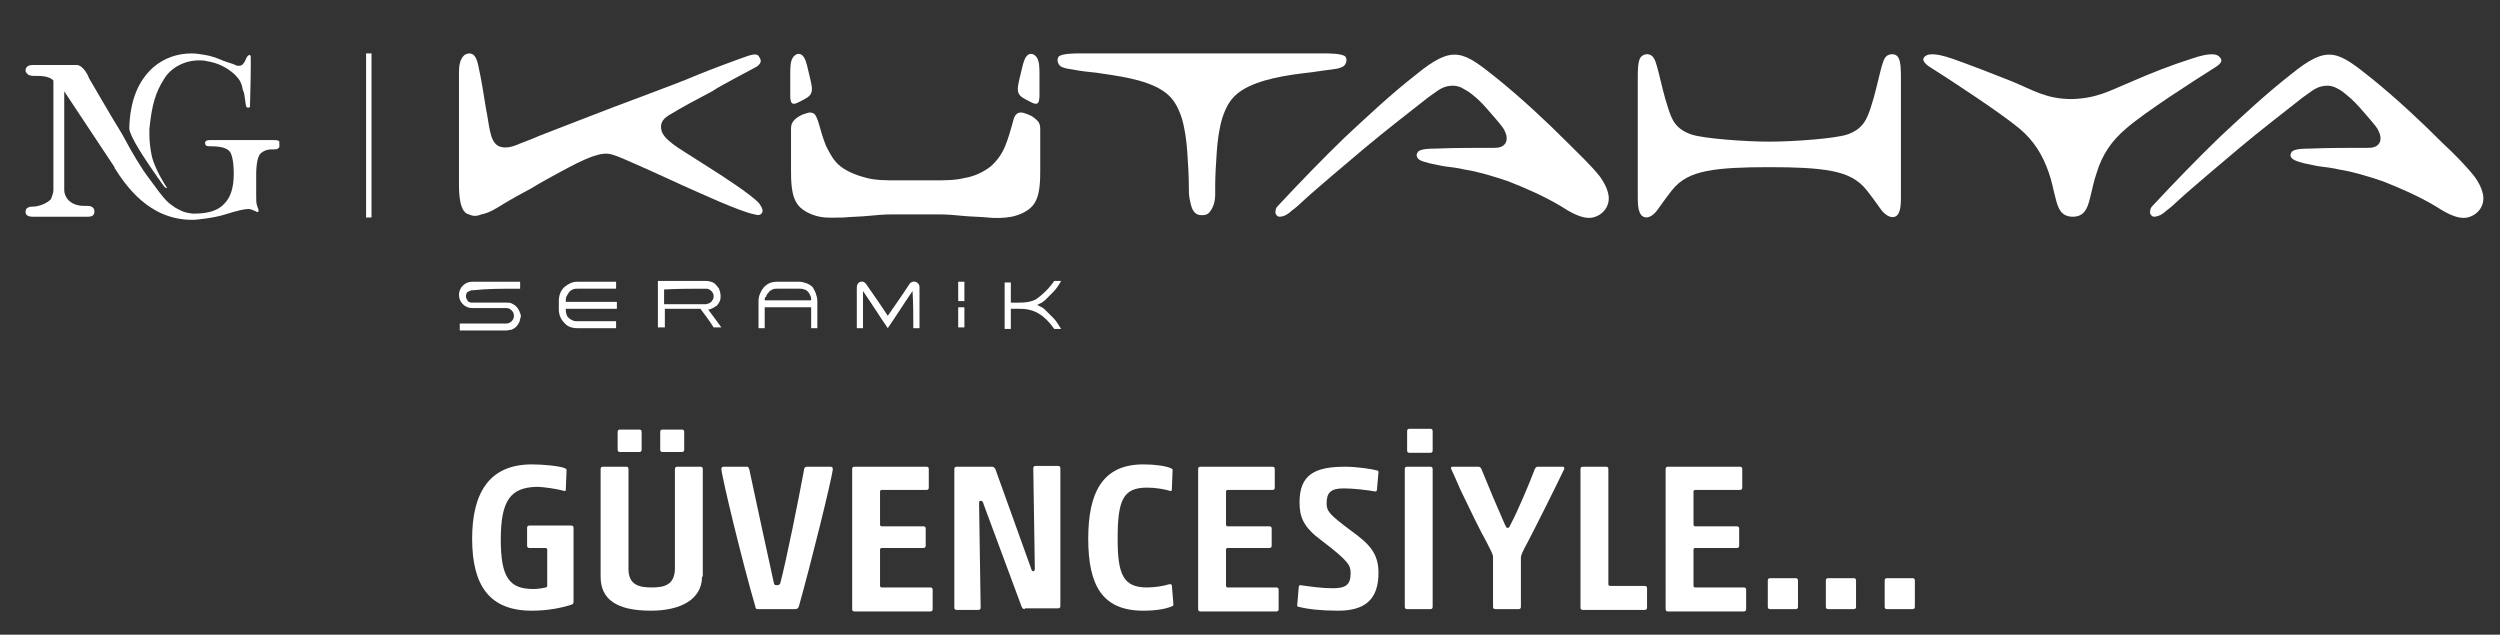
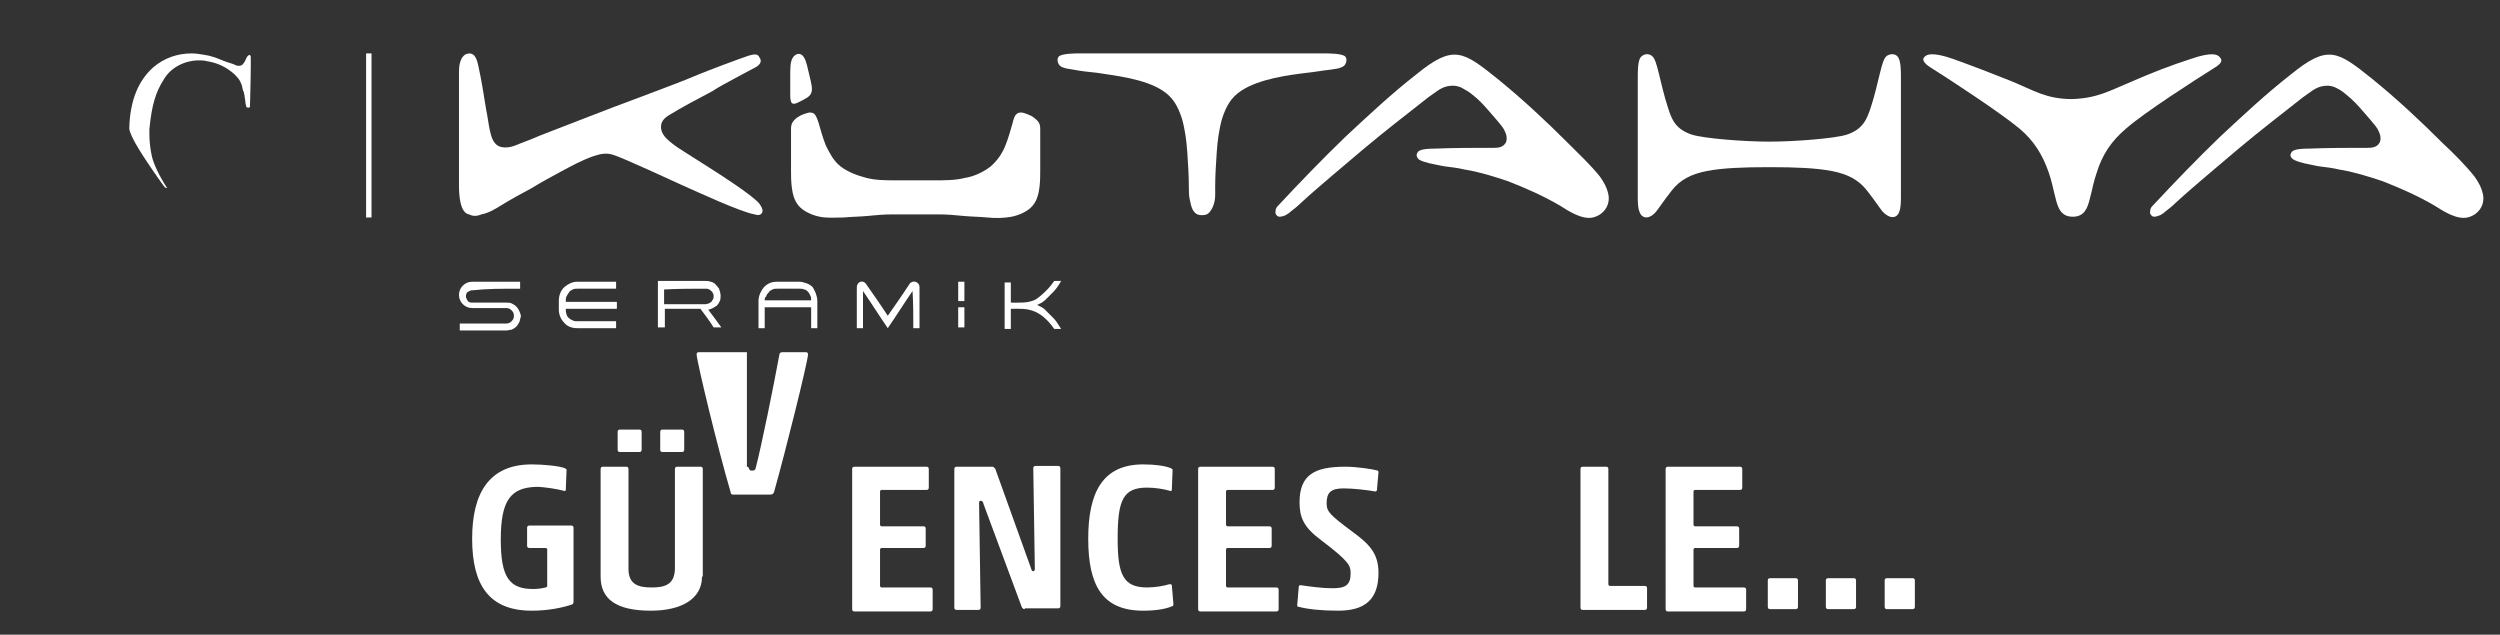
<svg xmlns="http://www.w3.org/2000/svg" version="1.1" id="katman_1" x="0px" y="0px" viewBox="0 0 323 82" style="enable-background:new 0 0 323 82;" xml:space="preserve">
  <rect x="0" y="0" width="323" height="82" fill="#333333" stroke="none" />
  <style type="text/css">
	.st0{fill:#FFFFFF;}
	.st1{fill-rule:evenodd;clip-rule:evenodd;fill:#FFFFFF;}
</style>
  <g>
    <g>
      <g>
        <g>
          <path class="st0" d="M64.7,69.7c0,4.9,1.1,6.4,4.2,6.4c0.6,0,1.2-0.1,1.6-0.2c0.1,0,0.2-0.1,0.2-0.2V71c0-0.1-0.1-0.2-0.2-0.2      h-2.1c-0.2,0-0.3-0.1-0.3-0.3v-2.3c0-0.2,0.1-0.3,0.3-0.3h5.4c0.2,0,0.3,0.1,0.3,0.3v9.4c0,0.3,0,0.4-0.2,0.5      c-1.2,0.4-3,0.8-5.2,0.8c-5.5,0-7.7-3.3-7.7-9.3c0-5.9,2.2-9.6,7.7-9.6c1.5,0,3.6,0.2,4.3,0.5c0.1,0.1,0.2,0.1,0.2,0.2l-0.1,2.6      c0,0.1-0.1,0.2-0.3,0.1c-0.7-0.2-2.5-0.5-3.5-0.5C66,63,64.7,64.6,64.7,69.7z" />
          <path class="st0" d="M90.7,74.5c0,2.9-2.7,4.4-6.6,4.4c-4.5,0-6.5-1.5-6.5-4.4V60.6c0-0.2,0.1-0.3,0.3-0.3h3      c0.2,0,0.3,0.1,0.3,0.3v12.9c0,2.1,1.4,2.4,3,2.4c1.6,0,3-0.3,3-2.5V60.6c0-0.2,0.1-0.3,0.3-0.3h3c0.2,0,0.3,0.1,0.3,0.3V74.5z       M80.1,58.4c-0.2,0-0.3-0.1-0.3-0.3v-2.3c0-0.2,0.1-0.3,0.3-0.3h2.5c0.2,0,0.3,0.1,0.3,0.3v2.3c0,0.2-0.1,0.3-0.3,0.3H80.1z       M85.6,58.4c-0.2,0-0.3-0.1-0.3-0.3v-2.3c0-0.2,0.1-0.3,0.3-0.3h2.5c0.2,0,0.3,0.1,0.3,0.3v2.3c0,0.2-0.1,0.3-0.3,0.3H85.6z" />
-           <path class="st0" d="M96.5,60.3c0.2,0,0.2,0.1,0.3,0.3c0.8,3.7,2.5,11.7,3.2,14.8c0.1,0.2,0.1,0.2,0.4,0.2      c0.3,0,0.3-0.1,0.4-0.2c0.8-3,2.4-11,3.1-14.8c0-0.2,0.2-0.3,0.4-0.3h3c0.2,0,0.3,0.1,0.3,0.3c-0.1,1.2-2.8,12.1-4.4,17.8      c-0.1,0.2-0.2,0.3-0.5,0.3h-4.8c-0.2,0-0.3-0.1-0.3-0.3c-1.7-5.8-4.3-16.6-4.4-17.8c0-0.2,0.1-0.3,0.3-0.3H96.5z" />
+           <path class="st0" d="M96.5,60.3c0.2,0,0.2,0.1,0.3,0.3c0.1,0.2,0.1,0.2,0.4,0.2      c0.3,0,0.3-0.1,0.4-0.2c0.8-3,2.4-11,3.1-14.8c0-0.2,0.2-0.3,0.4-0.3h3c0.2,0,0.3,0.1,0.3,0.3c-0.1,1.2-2.8,12.1-4.4,17.8      c-0.1,0.2-0.2,0.3-0.5,0.3h-4.8c-0.2,0-0.3-0.1-0.3-0.3c-1.7-5.8-4.3-16.6-4.4-17.8c0-0.2,0.1-0.3,0.3-0.3H96.5z" />
          <path class="st0" d="M110.1,60.6c0-0.2,0.1-0.3,0.3-0.3h9.3c0.2,0,0.3,0.1,0.3,0.3V63c0,0.2-0.1,0.3-0.3,0.3h-5.8      c-0.1,0-0.2,0.1-0.2,0.2v4.3c0,0.1,0.1,0.2,0.2,0.2h5.4c0.2,0,0.3,0.1,0.3,0.3v2.2c0,0.2-0.1,0.3-0.3,0.3h-5.4      c-0.1,0-0.2,0.1-0.2,0.2v4.7c0,0.1,0.1,0.2,0.2,0.2h6.3c0.2,0,0.3,0.1,0.3,0.3v2.5c0,0.2-0.1,0.3-0.3,0.3h-9.8      c-0.2,0-0.3-0.1-0.3-0.3V60.6z" />
          <path class="st0" d="M132.4,78.7c-0.2,0-0.3-0.1-0.4-0.3l-4.9-13.2c-0.1-0.4-0.2-0.5-0.4-0.5c-0.2,0-0.2,0.1-0.2,0.5l0.2,13.3      c0,0.2-0.1,0.3-0.3,0.3h-2.8c-0.2,0-0.3-0.1-0.3-0.3V60.6c0-0.2,0.1-0.3,0.3-0.3h4.6c0.1,0,0.3,0.1,0.4,0.3l4.6,12.8      c0.1,0.4,0.2,0.4,0.3,0.4c0.1,0,0.2-0.1,0.2-0.3l-0.2-13c0-0.2,0.1-0.3,0.3-0.3h2.9c0.2,0,0.3,0.1,0.3,0.3v17.8      c0,0.2-0.1,0.3-0.3,0.3H132.4z" />
          <path class="st0" d="M147.7,78.9c-5.3,0-7.1-3.3-7.1-9.3c0-5.9,1.8-9.6,7.1-9.6c1.6,0,2.9,0.2,3.6,0.5c0.1,0.1,0.2,0.1,0.2,0.2      l-0.1,2.6c0,0.1-0.1,0.2-0.3,0.1c-0.7-0.2-1.8-0.4-2.9-0.4c-3.1,0-3.8,1.6-3.8,6.6c0,4.6,0.7,6.3,3.8,6.3c1,0,2.2-0.2,2.8-0.4      c0.1,0,0.3-0.1,0.4,0.1l0.2,2.4c0,0.2,0,0.3-0.1,0.3C150.6,78.7,149.3,78.9,147.7,78.9z" />
          <path class="st0" d="M154.8,60.6c0-0.2,0.1-0.3,0.3-0.3h9.3c0.2,0,0.3,0.1,0.3,0.3V63c0,0.2-0.1,0.3-0.3,0.3h-5.8      c-0.1,0-0.2,0.1-0.2,0.2v4.3c0,0.1,0.1,0.2,0.2,0.2h5.4c0.2,0,0.3,0.1,0.3,0.3v2.2c0,0.2-0.1,0.3-0.3,0.3h-5.4      c-0.1,0-0.2,0.1-0.2,0.2v4.7c0,0.1,0.1,0.2,0.2,0.2h6.3c0.2,0,0.3,0.1,0.3,0.3v2.5c0,0.2-0.1,0.3-0.3,0.3h-9.8      c-0.2,0-0.3-0.1-0.3-0.3V60.6z" />
          <path class="st0" d="M173.6,63.1c-1.6,0-2.2,0.5-2.2,1.9c0,1.1,0.4,1.5,3.2,3.6c2.2,1.6,3.5,2.8,3.5,5.4c0,3.5-1.8,4.9-5.2,4.9      c-2.2,0-4-0.2-5.1-0.5c-0.2,0-0.2-0.1-0.2-0.2l0.2-2.4c0-0.1,0.1-0.2,0.2-0.2c1.4,0.2,2.8,0.4,4.2,0.4c1.6,0,2.3-0.4,2.3-1.9      c0-1-0.1-1.5-3.8-4.3c-2.3-1.7-2.8-3-2.8-4.9c0-3.6,2-4.6,5.9-4.6c1.5,0,3.5,0.3,4.2,0.5c0.1,0.1,0.1,0.1,0.1,0.2l-0.2,2.3      c0,0.1-0.1,0.2-0.2,0.2C176.6,63.3,174.8,63.1,173.6,63.1z" />
-           <path class="st0" d="M181.8,78.7c-0.2,0-0.3-0.1-0.3-0.3V60.6c0-0.2,0.1-0.3,0.3-0.3h3c0.2,0,0.3,0.1,0.3,0.3v17.8      c0,0.2-0.1,0.3-0.3,0.3H181.8z M182.1,58.5c-0.2,0-0.3-0.1-0.3-0.3v-2.5c0-0.2,0.1-0.3,0.3-0.3h2.7c0.2,0,0.3,0.1,0.3,0.3v2.5      c0,0.2-0.1,0.3-0.3,0.3H182.1z" />
-           <path class="st0" d="M198.7,60.3h3.2c0.2,0,0.2,0.1,0.2,0.3c-1.1,2.3-3.6,7.3-4.7,9.4c-0.7,1.3-0.9,1.7-0.9,2.1v6.3      c0,0.2-0.1,0.3-0.3,0.3h-3c-0.2,0-0.3-0.1-0.3-0.3V72c0-0.4-0.2-0.7-0.8-1.9c-0.8-1.4-2.3-4.5-3.4-6.8l-0.7-1.6l-0.5-1.1      c-0.1-0.2,0-0.3,0.2-0.3h3.3c0.2,0,0.3,0.1,0.4,0.3c0.8,2,2.2,5.3,3,7.1c0.2,0.4,0.2,0.5,0.4,0.5c0.2,0,0.2-0.1,0.4-0.5      c0.9-1.7,2.3-5,3.1-7.1C198.4,60.4,198.5,60.3,198.7,60.3z" />
          <path class="st0" d="M204.2,60.6c0-0.2,0.1-0.3,0.3-0.3h3c0.2,0,0.3,0.1,0.3,0.3v14.9c0,0.1,0.1,0.2,0.2,0.2h4.5      c0.2,0,0.3,0.1,0.3,0.3v2.5c0,0.2-0.1,0.3-0.3,0.3h-8c-0.2,0-0.3-0.1-0.3-0.3V60.6z" />
          <path class="st0" d="M215.2,60.6c0-0.2,0.1-0.3,0.3-0.3h9.3c0.2,0,0.3,0.1,0.3,0.3V63c0,0.2-0.1,0.3-0.3,0.3H219      c-0.1,0-0.2,0.1-0.2,0.2v4.3c0,0.1,0.1,0.2,0.2,0.2h5.4c0.2,0,0.3,0.1,0.3,0.3v2.2c0,0.2-0.1,0.3-0.3,0.3H219      c-0.1,0-0.2,0.1-0.2,0.2v4.7c0,0.1,0.1,0.2,0.2,0.2h6.3c0.2,0,0.3,0.1,0.3,0.3v2.5c0,0.2-0.1,0.3-0.3,0.3h-9.8      c-0.2,0-0.3-0.1-0.3-0.3V60.6z" />
          <path class="st0" d="M228.7,78.7c-0.2,0-0.3-0.1-0.3-0.3V75c0-0.2,0.1-0.3,0.3-0.3h3.3c0.2,0,0.3,0.1,0.3,0.3v3.4      c0,0.2-0.1,0.3-0.3,0.3H228.7z" />
          <path class="st0" d="M236.2,78.7c-0.2,0-0.3-0.1-0.3-0.3V75c0-0.2,0.1-0.3,0.3-0.3h3.3c0.2,0,0.3,0.1,0.3,0.3v3.4      c0,0.2-0.1,0.3-0.3,0.3H236.2z" />
          <path class="st0" d="M243.8,78.7c-0.2,0-0.3-0.1-0.3-0.3V75c0-0.2,0.1-0.3,0.3-0.3h3.3c0.2,0,0.3,0.1,0.3,0.3v3.4      c0,0.2-0.1,0.3-0.3,0.3H243.8z" />
        </g>
      </g>
    </g>
    <g>
      <g>
        <path class="st0" d="M136.2,36.3c0.3,0,0.6,0,0.9,0c-0.4,0.7-0.7,1.1-1,1.4c-0.1,0.1-0.3,0.3-0.4,0.4c-0.1,0.1-0.2,0.2-0.3,0.3     c-0.1,0.1-0.1,0.1-0.2,0.2c-0.1,0.1-0.1,0.1-0.2,0.2c-0.1,0.1-0.3,0.2-0.4,0.3c-0.2,0.1-0.4,0.2-0.6,0.3c0.2,0.1,0.4,0.2,0.6,0.3     c0.2,0.1,0.3,0.2,0.4,0.3c0.1,0.1,0.1,0.1,0.2,0.2c0.1,0.1,0.1,0.1,0.2,0.2c0.1,0.1,0.2,0.2,0.3,0.3c0.1,0.1,0.3,0.3,0.4,0.4     c0.3,0.3,0.5,0.6,1,1.4c-0.3,0-0.6,0-0.9,0c-0.6-0.9-1.5-1.8-2.4-2.2c-1.1-0.5-2.1-0.4-3.2-0.4c0,0.9,0,1.7,0,2.6     c-0.3,0-0.5,0-0.8,0c0-2,0-4,0-6c0.3,0,0.5,0,0.8,0c0,0.9,0,1.7,0,2.6c1.1,0,2.2,0.1,3.2-0.4C134.7,38.1,135.6,37.2,136.2,36.3z" />
        <path class="st0" d="M67.2,37.3c0-0.3,0-0.6,0-0.9c-2.3,0-4.3,0-6.2,0c-0.5,0-0.9,0.2-1.2,0.5c-0.3,0.3-0.5,0.7-0.5,1.2     c0,0.5,0.2,0.9,0.5,1.2c0.3,0.3,0.7,0.5,1.2,0.5c1.5,0,2.9,0,4.4,0c0.3,0,0.5,0.1,0.7,0.3c0.2,0.2,0.3,0.4,0.3,0.7     c0,0.3-0.1,0.5-0.3,0.7c-0.2,0.2-0.4,0.3-0.7,0.3c-1.9,0-3.9,0-6,0c0,0.3,0,0.6,0,0.9c2.2,0,4.1,0,6,0h0c0,0,0,0,0,0     c0.2,0,0.5-0.1,0.7-0.1c0.2-0.1,0.4-0.2,0.6-0.4c0.2-0.2,0.3-0.4,0.4-0.6c0.1-0.2,0.1-0.5,0.2-0.7c0,0,0,0,0,0v0     c0-0.2-0.1-0.5-0.2-0.7c-0.1-0.2-0.2-0.4-0.4-0.6c-0.2-0.2-0.4-0.3-0.6-0.4c-0.2-0.1-0.5-0.1-0.7-0.1c0,0,0,0,0,0h0     c-1.5,0-2.9,0-4.4,0c-0.1,0-0.3,0-0.4-0.1c-0.1,0-0.2-0.1-0.2-0.2c0,0-0.1-0.1-0.1-0.2c-0.1-0.1-0.1-0.2-0.1-0.3     c0-0.1,0-0.3,0.1-0.4c0-0.1,0.1-0.2,0.2-0.2c0,0,0.1-0.1,0.2-0.1c0.1-0.1,0.2-0.1,0.4-0.1C62.9,37.3,64.8,37.3,67.2,37.3z" />
        <g>
          <rect x="123.8" y="39.7" class="st0" width="0.8" height="2.6" />
          <rect x="123.8" y="36.4" class="st0" width="0.8" height="2.5" />
        </g>
        <path class="st0" d="M105.4,37.9c0.1,0.3,0.2,0.6,0.2,1c0,1.2,0,2.3,0,3.5c-0.2,0-0.5,0-0.8,0c0-0.9,0-1.8,0-2.7c-2,0-4,0-6,0     c0,0.9,0,1.8,0,2.7c-0.3,0-0.6,0-0.8,0c0-1.2,0-2.3,0-3.5c0-0.7,0.3-1.3,0.7-1.8c0.5-0.5,1-0.7,1.7-0.7c1,0,1.9,0,2.9,0     c0.3,0,0.6,0.1,0.9,0.2c0.3,0.1,0.6,0.3,0.8,0.5C105.1,37.3,105.3,37.6,105.4,37.9z M98.8,38.8c2,0,4,0,6,0c0-0.2,0-0.4-0.1-0.6     c-0.1-0.2-0.2-0.4-0.3-0.5c-0.1-0.1-0.3-0.3-0.5-0.3c-0.2-0.1-0.4-0.1-0.6-0.1c-1,0-1.9,0-2.9,0c-0.2,0-0.4,0-0.6,0.1     c-0.2,0.1-0.4,0.2-0.5,0.4c-0.1,0.1-0.3,0.3-0.3,0.5C98.8,38.4,98.8,38.6,98.8,38.8z" />
        <path class="st0" d="M91.2,37.3c0.1,0,0.3,0,0.4,0.1c0.1,0,0.2,0.1,0.3,0.2c0.1,0.1,0.2,0.2,0.2,0.3c0.1,0.1,0.1,0.2,0.1,0.4     c0,0.1,0,0.3-0.1,0.4c-0.1,0.1-0.1,0.2-0.2,0.3c-0.1,0.1-0.2,0.1-0.3,0.2c-0.1,0-0.3,0.1-0.4,0.1c-1.8,0-3.6,0-5.4,0     c0-0.6,0-1.3,0-1.9C87.7,37.3,89.5,37.3,91.2,37.3z M91.5,40c0.2,0,0.4-0.1,0.6-0.2c0.2-0.1,0.3-0.2,0.5-0.3     c0.2-0.2,0.3-0.4,0.4-0.6c0.1-0.2,0.1-0.5,0.1-0.7c0-0.3-0.1-0.6-0.2-0.9c-0.2-0.3-0.4-0.5-0.6-0.7c-0.2-0.1-0.3-0.2-0.5-0.2     c-0.2-0.1-0.4-0.1-0.6-0.1c-2.1,0-4.1,0-6.2,0c0,2,0,4,0,6c0.2,0,0.5,0,0.9,0c0-0.8,0-1.6,0-2.4c1.5,0,3.1,0,4.6,0     c0.6,0.8,1.2,1.6,1.7,2.4c0.4,0,0.8,0,1,0C92.7,41.6,92.1,40.8,91.5,40z" />
        <path class="st0" d="M73.1,39L73.1,39c0-0.3,0-0.6,0.1-0.7c0.1-0.2,0.2-0.4,0.3-0.5c0.1-0.2,0.3-0.3,0.5-0.4     c0.2-0.1,0.4-0.1,0.6-0.1c1.7,0,3.3,0,5,0c0-0.5,0-0.8,0-0.9c-1.7,0-3.3,0-5,0c-0.7,0-1.2,0.3-1.7,0.7c-0.5,0.5-0.7,1.1-0.7,1.8     c0,0.4,0,0.7,0,1.1c0,0.7,0.3,1.3,0.7,1.7c0.4,0.5,1,0.7,1.7,0.7c1.7,0,3.3,0,5,0c0-0.3,0-0.6,0-0.9c-1.7,0-3.3,0-5,0     c-0.2,0-0.4,0-0.6-0.1c-0.2-0.1-0.4-0.2-0.5-0.3c-0.1-0.1-0.3-0.3-0.3-0.5c-0.1-0.2-0.1-0.4-0.1-0.7v0c2.2,0,4.4,0,6.6,0     c0-0.3,0-0.6,0-0.9C77.4,39,75.3,39,73.1,39z" />
        <path class="st0" d="M118,42.4c0.3,0,0.6,0,0.8,0c0-1.8,0-3.5,0-5.3c0-0.7-0.9-1-1.3-0.4c-0.9,1.4-1.9,2.8-2.8,4.1     c-0.9-1.4-1.9-2.8-2.8-4.1c-0.4-0.6-1.2-0.3-1.2,0.4c0,1.8,0,3.5,0,5.3c0.3,0,0.6,0,0.8,0c0-1.6,0-3.2,0-4.8     c1.1,1.6,2.1,3.2,3.2,4.8c1.1-1.6,2.1-3.2,3.2-4.8C118,39.2,118,40.8,118,42.4z" />
      </g>
      <g>
        <path class="st0" d="M104.9,11.5c0,0.6-0.3,0.9-0.6,1.1c-0.3,0.2-0.7,0.4-1.1,0.6c-0.4,0.2-0.7,0.3-0.9,0.1     c-0.2-0.2-0.2-0.8-0.2-1.1c0-0.4,0-0.6,0-1c0-0.4,0-0.9,0-1.6c0-0.7,0-1.6,0.3-2.1c0.3-0.5,0.8-0.7,1.2-0.4     c0.4,0.3,0.6,1,0.8,1.9C104.6,9.9,104.9,10.9,104.9,11.5z" />
        <path class="st0" d="M118.2,23.3c-0.8,0-1.5,0-2.3,0c-1.4,0-2.7,0-3.9-0.3c-1.2-0.3-2.5-0.8-3.4-1.5c-0.9-0.7-1.4-1.7-1.9-2.7     c-0.4-1-0.7-2.1-0.9-2.8c-0.2-0.7-0.4-1.1-0.6-1.3c-0.3-0.2-0.6-0.2-0.9-0.1c-0.3,0.1-0.7,0.2-1,0.4c-0.4,0.2-0.7,0.5-0.9,0.8     c-0.2,0.3-0.2,0.7-0.2,1c0,0.3,0,0.7,0,1.3c0,0.6,0,1.4,0,2.1c0,0.7,0,1.2,0,1.8c0,0.6,0,1.4,0.1,2.2c0.1,0.8,0.3,1.7,0.9,2.4     c0.6,0.7,1.7,1.2,2.7,1.4c1,0.2,2,0.1,3.1,0.1c1-0.1,2.1-0.1,3.1-0.2c1-0.1,2.1-0.2,3.1-0.2c1,0,2.1,0,3.1,0c1,0,2.1,0,3.1,0     c1,0,2.1,0.1,3.1,0.2c1,0.1,2.1,0.1,3.1,0.2c1,0.1,2,0.1,3.1-0.1c1-0.2,2.1-0.7,2.7-1.4c0.6-0.7,0.8-1.6,0.9-2.4     c0.1-0.8,0.1-1.6,0.1-2.2c0-0.6,0-1.1,0-1.8c0-0.7,0-1.5,0-2.1c0-0.6,0-0.9,0-1.3c0-0.3,0-0.7-0.2-1c-0.2-0.3-0.6-0.6-0.9-0.8     c-0.4-0.2-0.7-0.3-1-0.4c-0.3-0.1-0.7-0.1-0.9,0.1c-0.3,0.2-0.4,0.5-0.6,1.3c-0.2,0.7-0.5,1.8-0.9,2.8c-0.4,1-1,1.9-1.9,2.7     c-0.9,0.7-2.1,1.3-3.4,1.5c-1.2,0.3-2.5,0.3-3.9,0.3C119.7,23.3,118.9,23.3,118.2,23.3z" />
-         <path class="st0" d="M131.5,11.5c0,0.6,0.3,0.9,0.6,1.1c0.3,0.2,0.7,0.4,1.1,0.6c0.4,0.2,0.7,0.3,0.9,0.1     c0.2-0.2,0.2-0.8,0.2-1.1c0-0.4,0-0.6,0-1c0-0.4,0-0.9,0-1.6c0-0.7,0-1.6-0.3-2.1c-0.3-0.5-0.8-0.7-1.2-0.4     c-0.4,0.3-0.6,1-0.8,1.9C131.8,9.9,131.5,10.9,131.5,11.5z" />
        <path class="st0" d="M286.2,8.7c-2.7,1.7-9.1,5.8-11.5,7.9c-1.9,1.6-3.1,3.4-3.8,5.7c-0.4,1.1-0.6,2.3-0.9,3.4     c-0.3,1.2-0.7,2.3-2.2,2.3c-1.5,0-1.9-1.1-2.2-2.3c-0.3-1.1-0.5-2.3-0.9-3.4c-0.8-2.3-1.9-4.1-3.8-5.7c-2.4-2-8.8-6.2-11.5-7.9     c-0.8-0.5-1.1-1-0.8-1.3c0.3-0.4,1.1-0.7,3.7,0.2c2.5,0.9,5.1,1.9,7.6,2.9c2.9,1.2,4.5,2.3,7.8,2.3c3.3-0.1,4.9-1.1,7.8-2.3     c2.5-1.1,5.1-2.1,7.6-2.9c2.6-0.9,3.4-0.6,3.7-0.2C287.2,7.8,287,8.2,286.2,8.7z" />
        <path class="st0" d="M306,19.1c0.5,0,1.1-0.1,1.4-0.6c0.2-0.3,0.2-0.7,0.1-1.1c-0.1-0.3-0.2-0.5-0.3-0.7     c-0.3-0.5-0.7-0.9-1.1-1.4c-0.8-0.9-1.5-1.8-2.4-2.6c-0.5-0.4-0.9-0.8-1.4-1.1c-0.7-0.4-1.2-0.6-2-0.5c-1.1,0.1-1.9,0.9-2.8,1.5     c-1.4,1.1-2.8,2.2-4.2,3.3c-2.8,2.2-5.5,4.5-8.2,6.8c-1.4,1.2-2.7,2.3-4,3.5c-0.4,0.4-0.9,0.8-1.3,1.1c-0.2,0.2-0.5,0.4-0.7,0.5     c-0.3,0.1-0.5,0.2-0.8,0.2c-0.3,0-0.6-0.4-0.5-0.7c0-0.4,0.2-0.6,0.4-0.8c2.8-3,5.7-6,8.6-8.8c3-2.8,6-5.6,9.2-8.1     c4.8-3.9,6-3,10.5,0.6c3.2,2.6,6.2,5.4,9.1,8.3c1.4,1.3,2.9,2.8,4.1,4.3c0.5,0.7,0.9,1.4,1.1,2.3c0.3,1.5-0.7,2.7-2,3     c-1.4,0.3-3.1-0.8-4.2-1.5c-2.2-1.3-4.5-2.3-6.8-3.2c-1.8-0.6-3.7-1.2-5.6-1.5c-0.8-0.2-1.7-0.3-2.5-0.4c-0.7-0.1-1.4-0.3-2-0.4     c-1.2-0.3-1.5-0.5-1.7-0.8c-0.1-0.2-0.1-0.3,0-0.5c0.1-0.3,0.4-0.6,2.4-0.6C300.8,19.1,303.4,19.1,306,19.1z" />
        <g>
          <path class="st0" d="M193.1,19.1c0.5,0,1.1-0.1,1.4-0.6c0.2-0.3,0.2-0.7,0.1-1.1c-0.1-0.3-0.2-0.5-0.3-0.7      c-0.3-0.5-0.7-0.9-1.1-1.4c-0.8-0.9-1.5-1.8-2.4-2.6c-0.5-0.4-0.9-0.8-1.5-1.1c-0.6-0.4-1.2-0.6-2-0.5c-1.1,0.1-1.9,0.9-2.8,1.5      c-1.4,1.1-2.8,2.2-4.2,3.3c-2.8,2.2-5.5,4.5-8.2,6.8c-1.4,1.2-2.7,2.3-4,3.5c-0.4,0.4-0.9,0.8-1.3,1.1c-0.2,0.2-0.5,0.4-0.7,0.5      c-0.2,0.1-0.5,0.2-0.8,0.2c-0.3,0-0.6-0.4-0.5-0.7c0-0.4,0.2-0.6,0.4-0.8c2.8-3,5.7-6,8.6-8.8c3-2.8,6-5.6,9.2-8.1      c4.8-3.9,6-3,10.5,0.6c3.2,2.6,6.2,5.4,9.1,8.3c1.3,1.3,2.9,2.8,4.1,4.3c0.5,0.7,0.9,1.4,1.1,2.3c0.3,1.5-0.7,2.7-2,3      c-1.4,0.3-3.1-0.8-4.2-1.5c-2.2-1.3-4.5-2.3-6.8-3.2c-1.8-0.6-3.7-1.2-5.6-1.5c-0.8-0.2-1.7-0.3-2.5-0.4c-0.7-0.1-1.4-0.3-2-0.4      c-1.2-0.3-1.5-0.5-1.6-0.8c-0.1-0.2-0.1-0.3,0-0.5c0.1-0.3,0.4-0.6,2.4-0.6C187.8,19.1,190.5,19.1,193.1,19.1z" />
          <path class="st0" d="M228.5,21.6c0.1,0,0.3,0,0.4,0c3,0,5.7,0.1,7.8,0.5c2,0.4,3.4,1.1,4.5,2.5c1.1,1.4,1.6,2.2,2,2.7      c0.9,1,1.9,1,2.2,0c0.2-0.5,0.2-1.3,0.2-2c0-1.8,0-3.6,0-5.4c0,0,0-0.1,0-0.1c0-3.2,0-6.5,0-9.7c0-0.9,0-2-0.3-2.6      c-0.3-0.6-1-0.6-1.5-0.3c-0.4,0.3-0.6,1-0.9,2.2c-0.3,1.2-0.7,3-1.2,4.5c-0.5,1.5-1,2.8-3.1,3.5c-1.6,0.5-6.8,0.9-10,0.9      c-3.2,0-8.4-0.4-10-0.9c-2.1-0.7-2.6-1.9-3.1-3.5c-0.5-1.5-0.9-3.3-1.2-4.5c-0.3-1.2-0.5-1.9-0.9-2.2c-0.4-0.3-1.1-0.3-1.5,0.3      c-0.3,0.6-0.3,1.7-0.3,2.6c0,3.2,0,6.5,0,9.7c0,0,0,0.1,0,0.1c0,1.8,0,3.6,0,5.4c0,0.7,0,1.5,0.2,2c0.3,1,1.3,1.1,2.2,0      c0.4-0.5,0.9-1.3,2-2.7c1.1-1.4,2.5-2.1,4.5-2.5c2-0.4,4.8-0.5,7.8-0.5C228.2,21.6,228.3,21.6,228.5,21.6z" />
          <path class="st0" d="M139.4,6.9c-0.4,0-2.2,0-2.6,0.4c-0.2,0.2-0.2,0.6-0.1,0.8c0.1,0.3,0.3,0.5,0.6,0.6      c0.5,0.2,0.9,0.2,1.4,0.3c1,0.2,2,0.3,3,0.4c2.6,0.4,6.2,0.8,8.5,2.3c1.4,0.9,2,2.1,2.5,3.6c0.4,1.4,0.6,2.9,0.7,4.4      c0.1,1.5,0.2,3,0.2,4.5c0,0.5,0,1,0.1,1.5c0.1,0.5,0.2,1,0.4,1.4c0.3,0.5,0.6,0.7,1.2,0.7c0.6,0,0.9-0.2,1.2-0.7      c0.6-1,0.5-1.9,0.5-2.9c0-1.5,0.1-3,0.2-4.5c0.1-1.5,0.3-3,0.7-4.4c0.5-1.5,1.1-2.7,2.5-3.6c2.3-1.5,6-2,8.5-2.3      c1-0.1,2-0.3,3-0.4c0.5-0.1,1-0.1,1.4-0.3c0.3-0.1,0.5-0.3,0.6-0.6c0.1-0.2,0.1-0.6-0.1-0.8c-0.4-0.4-2.2-0.4-2.6-0.4      c-5.3,0-10.6,0-15.9,0C150,6.9,144.7,6.9,139.4,6.9z" />
        </g>
        <path class="st0" d="M59.3,23.9c0-4.2,0-8.4,0-12.5c0-0.7,0-1.4,0-2.1c0-0.7,0.1-1.9,0.9-2.3c1.1-0.4,1.4,0.6,1.6,1.5     c0.4,1.8,0.7,3.7,1,5.6c0.2,0.9,0.3,1.9,0.5,2.8c0.2,0.9,0.5,1.9,1.5,2.1c0.9,0.2,1.8-0.2,2.5-0.5c0.8-0.3,1.6-0.6,2.5-1     c1.6-0.6,3.3-1.3,4.9-1.9c3.1-1.2,6.2-2.4,9.2-3.5c2.1-0.8,4.3-1.6,6.4-2.5c1.2-0.5,5.2-2,6.4-2.4c0.4-0.1,1.2-0.4,1.4,0.2     C98.6,8,98,8.5,97.6,8.7c-0.9,0.5-1.9,1-2.8,1.5c-0.9,0.5-1.9,1-2.8,1.6c-1.9,1-3.8,2-5.6,3.1c-0.8,0.5-1.2,1.1-0.9,2.1     c0.3,0.7,0.8,1.1,1.3,1.5c0.5,0.4,1.1,0.8,1.6,1.1c1.1,0.7,2.2,1.4,3.3,2.1c1.1,0.7,5.5,3.5,6.4,4.6c0.2,0.3,0.5,0.7,0.4,1.1     c-0.2,0.5-0.7,0.4-1,0.3c-1.8-0.3-7.6-3-9.2-3.7c-1.1-0.5-8-3.7-9.1-4c-0.9-0.3-1.7-0.1-2.6,0.2c-1.4,0.5-2.7,1.2-4,1.9     c-1.3,0.7-2.6,1.4-3.9,2.2c-1.3,0.7-2.6,1.4-3.9,2.2c-0.8,0.5-1.6,1-2.6,1.2c-0.5,0.2-1,0.3-1.6,0C59.4,27.5,59.3,25.1,59.3,23.9     z" />
      </g>
      <g>
        <g>
-           <path class="st0" d="M36,18.2L36,18.2L36,18.2c-0.2-0.1-0.3-0.1-0.6-0.1h-7.9l-0.4,0c-0.6,0-0.6,0.3-0.6,0.4      c0,0.2,0.1,0.2,0.1,0.3c0.1,0.1,0.5,0.1,0.6,0.1c1.3,0,2.1,0.2,2.5,0.7c0.3,0.4,0.5,1.4,0.5,2.9c0,1.7-0.4,3-1.2,3.8      c-0.8,0.9-2.1,1.3-3.9,1.3c0,0-0.1,0-0.2,0c-0.7-0.1-1.1-0.1-2.3-0.8c-1-0.7-1.2-0.8-3.3-3.7c-1.1-1.4-2.4-3.7-3.1-5      c-0.2-0.4-0.4-0.7-0.5-0.9c-1-1.6-3.5-5.9-4.2-7.1l0,0c0-0.1-0.7-1.7-1.6-1.7H4.2c-0.8,0-0.9,0.5-0.9,0.7c0,0.3,0.2,0.4,0.4,0.6      c0.2,0,0.3,0.1,0.5,0.1c0.7,0,1.2,0,1.7,0.1c0.4,0.1,0.7,0.2,1,0.5v14.2c0,0.3-0.2,0.8-0.3,1.1c-0.4,0.5-1.5,1-2.4,1      c-0.2,0-0.4,0-0.5,0.1c-0.1,0-0.4,0.1-0.4,0.6c0,0.2,0.1,0.6,0.9,0.6h7.2c0.8,0,0.8-0.5,0.8-0.7c0-0.2-0.1-0.7-0.9-0.7      c-0.1,0-0.3,0-0.4,0c-1,0-1.7-0.3-2.2-0.9c-0.2-0.3-0.4-0.7-0.4-1.1l0-12.8l6.3,9.5c0.1,0.1,0.1,0.2,0.2,0.3l0,0.1l0,0      c1.3,2,4.3,6.7,10,6.7l0.3,0c0,0,2.5-0.2,4-0.7c1.6-0.5,2.5-0.7,3-0.7c0.2,0,0.5,0.1,0.7,0.2c0.3,0.1,0.4,0.2,0.4,0.2      c0.2,0,0.2-0.1,0.2-0.2c0,0,0-0.1,0-0.1l0,0l0,0c0-0.1-0.1-0.2-0.2-0.6c-0.1-0.2-0.1-0.7-0.1-1.3c0-0.7,0-1.5,0-2.6      c0-1.4,0.2-2.3,0.5-2.7c0.4-0.4,0.9-0.6,1.5-0.6h0.3c0.2,0,0.4,0,0.5-0.1c0.1-0.1,0.2-0.1,0.2-0.3C36.1,18.3,36.1,18.2,36,18.2z      " />
-         </g>
+           </g>
        <path class="st1" d="M21.6,24.3C21.5,24.3,21.5,24.3,21.6,24.3c-0.3,0-0.4-0.2-1.1-1.2c-0.2-0.2-0.3-0.5-0.5-0.7     c-1.3-1.9-3.2-4.7-3.3-5.8c0.1-3.7,1.2-6.2,3.1-7.9c1.4-1.2,3.1-1.8,5-1.8c0.5,0,1.1,0.1,1.7,0.2c0.7,0.1,1.5,0.4,2,0.6     c0.4,0.2,1.4,0.5,1.7,0.6l0.2,0.1c0.2,0.1,0.3,0.1,0.5,0.1c0.4,0,0.6-0.3,0.8-0.7c0.2-0.5,0.3-0.6,0.5-0.7c0.2,0,0.2,0.2,0.2,0.4     v0l0,0.5v0.6c0,1.6-0.1,4.9-0.1,5.1c0,0,0,0.1,0,0.1c0,0-0.1,0.1-0.1,0.1c-0.1,0-0.1,0-0.2,0c-0.1,0-0.2-0.1-0.2-0.2     c0-0.1-0.1-0.3-0.1-0.6c-0.1-0.5-0.1-1.1-0.3-1.4c0-0.1-0.1-0.3-0.1-0.4l0-0.1c-0.2-0.6-0.3-0.9-1-1.6c-1-0.9-2.2-1.5-3.6-1.7     c-0.3-0.1-0.7-0.1-1-0.1c-1.8,0-3.6,0.9-4.5,2.4c-1.1,1.7-1.6,3.4-1.9,6.5c0,0.2,0,0.4,0,0.7c0,0.7,0.1,1.8,0.3,2.7     C19.8,21.1,20.6,22.8,21.6,24.3L21.6,24.3C21.6,24.3,21.6,24.3,21.6,24.3L21.6,24.3z" />
      </g>
      <rect x="47.3" y="6.9" class="st0" width="0.7" height="21.2" />
    </g>
  </g>
</svg>